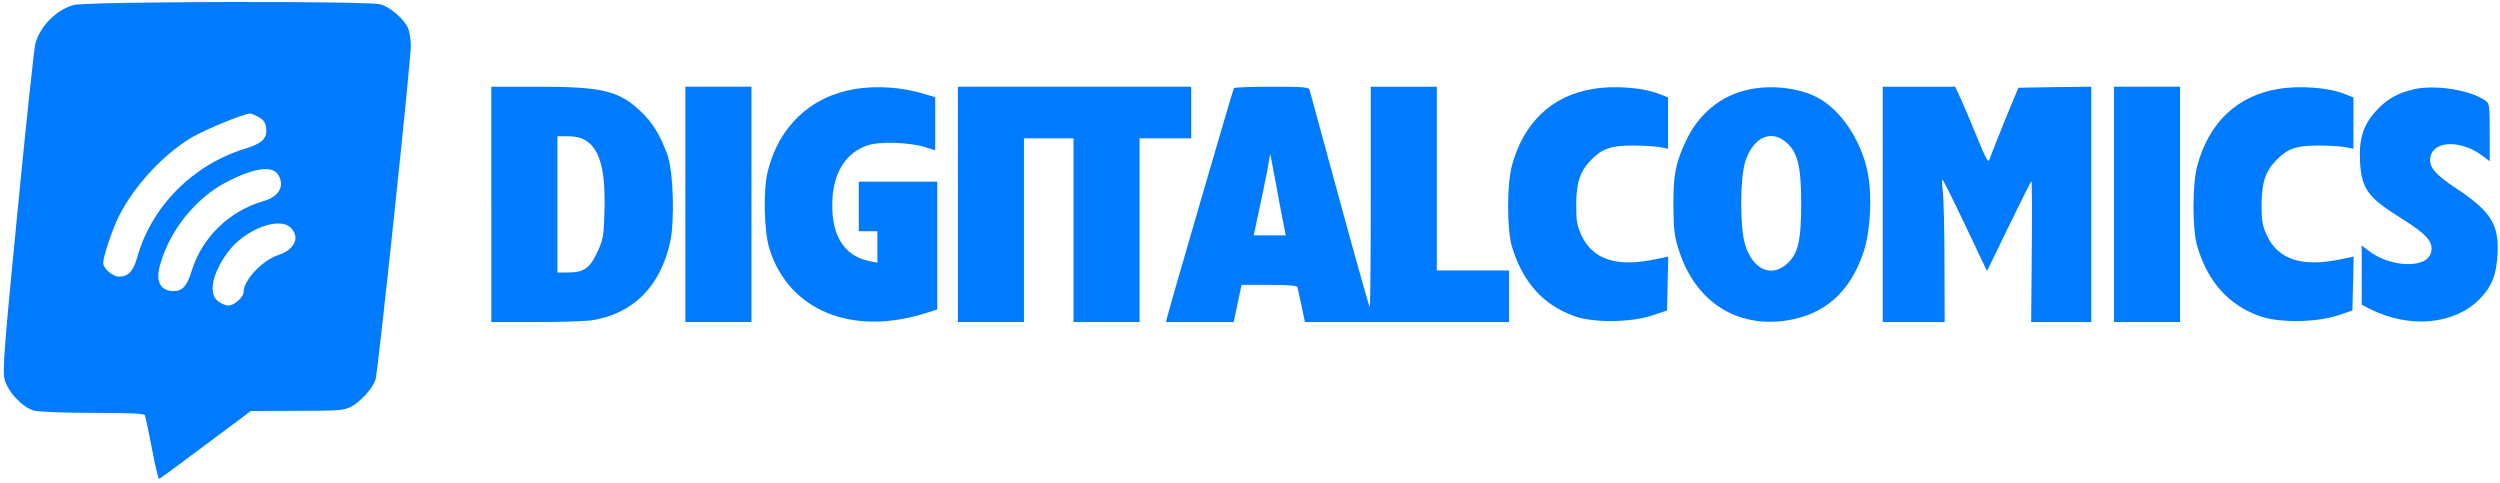
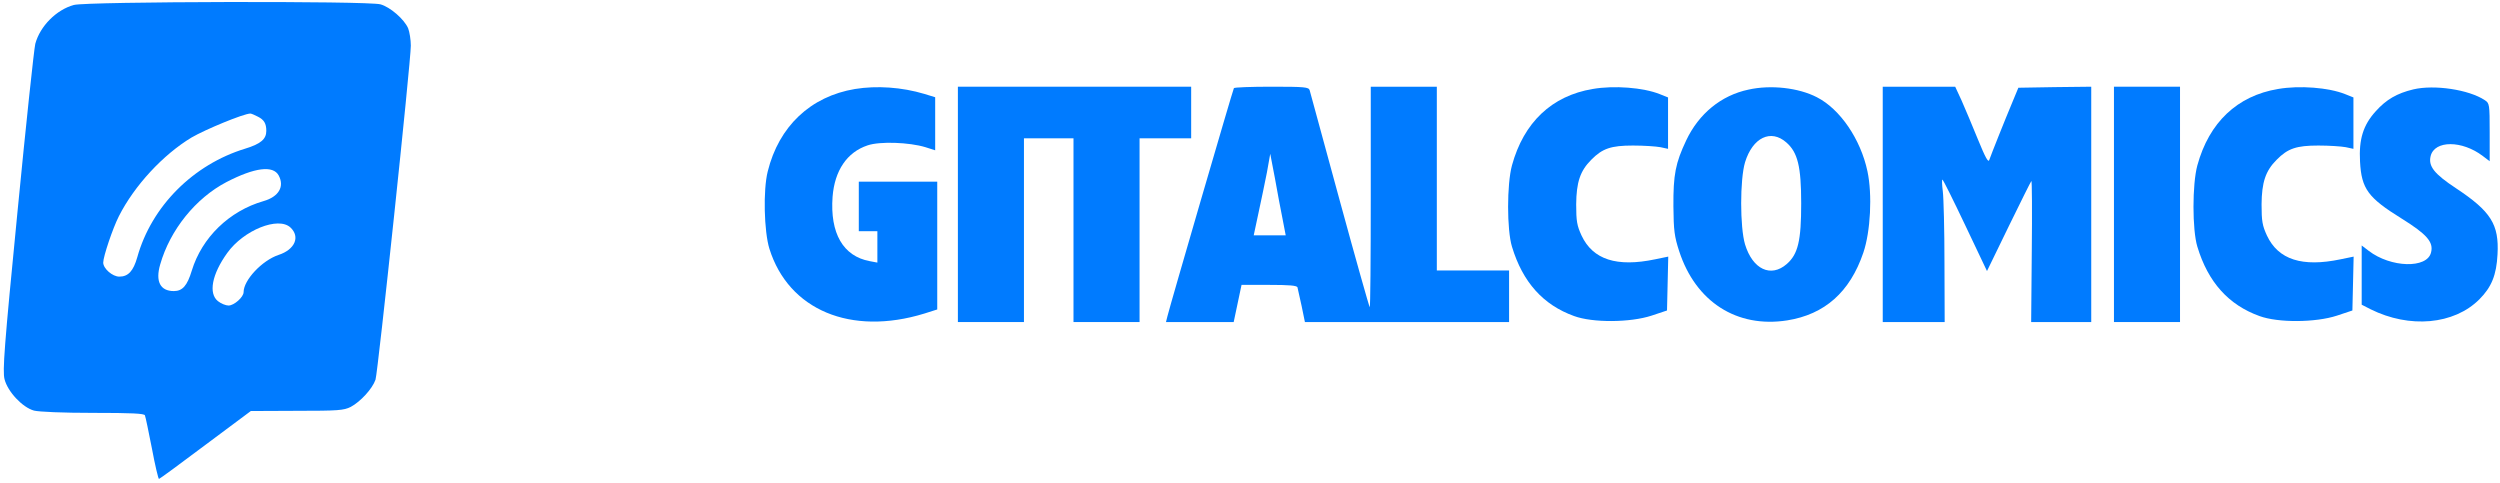
<svg xmlns="http://www.w3.org/2000/svg" version="1.0" width="1211pt" height="234pt" viewBox="0 0 1211 234" preserveAspectRatio="xMidYMid meet">
  <g transform="translate(0,234) scale(0.1,-0.1)" fill="#007bff" stroke="none">
    <path d="M358 2316 c-85 -23 -164 -103 -187 -188 -6 -24 -45 -389 -86 -811 -65 -662 -73 -774 -63 -814 15 -60 87 -137 143 -152 24 -6 139 -11 286 -11 188 0 248 -3 251 -12 3 -7 18 -79 34 -161 15 -81 31 -147 34 -147 3 0 104 74 225 165 l220 164 223 1 c200 0 227 2 261 19 47 25 105 88 120 132 12 39 171 1539 171 1618 0 28 -6 66 -13 84 -19 44 -87 103 -134 116 -58 17 -1423 14 -1485 -3z m891 -541 c30 -15 41 -33 41 -69 0 -40 -27 -63 -102 -86 -252 -77 -454 -279 -523 -526 -19 -67 -44 -94 -87 -94 -33 0 -78 39 -78 68 0 29 46 166 76 225 75 148 214 298 352 381 67 39 253 116 285 116 4 0 21 -7 36 -15z m101 -285 c29 -54 0 -103 -73 -124 -167 -48 -299 -177 -348 -337 -22 -73 -45 -99 -87 -99 -66 0 -90 47 -66 129 48 168 172 321 321 399 137 71 226 82 253 32z m57 -252 c48 -45 22 -107 -58 -133 -80 -27 -169 -122 -169 -180 0 -24 -46 -65 -73 -65 -13 0 -36 9 -51 21 -47 37 -30 130 45 234 79 110 247 178 306 123z" />
-     <path d="M2380 1350 l0 -570 218 0 c119 0 242 4 272 9 198 33 328 163 376 377 23 107 16 344 -14 427 -34 92 -71 154 -129 208 -106 100 -185 119 -505 119 l-218 0 0 -570z m457 310 c69 -42 97 -147 91 -341 -3 -125 -6 -138 -35 -201 -36 -78 -66 -98 -143 -98 l-50 0 0 330 0 330 53 0 c34 0 63 -7 84 -20z" />
-     <path d="M3320 1350 l0 -570 160 0 160 0 0 570 0 570 -160 0 -160 0 0 -570z" />
    <path d="M4142 1909 c-216 -36 -369 -181 -423 -399 -23 -90 -18 -291 8 -375 93 -297 395 -423 750 -314 l63 20 0 309 0 310 -190 0 -190 0 0 -120 0 -120 45 0 45 0 0 -76 0 -76 -37 7 c-129 24 -193 135 -180 312 10 127 70 216 170 249 59 20 201 15 280 -9 l47 -15 0 129 0 128 -52 16 c-110 33 -231 41 -336 24z" />
    <path d="M4640 1350 l0 -570 160 0 160 0 0 445 0 445 120 0 120 0 0 -445 0 -445 160 0 160 0 0 445 0 445 125 0 125 0 0 125 0 125 -565 0 -565 0 0 -570z" />
    <path d="M5977 1913 c-5 -8 -310 -1055 -322 -1105 l-7 -28 164 0 164 0 19 90 19 90 133 0 c98 0 135 -3 138 -12 2 -7 11 -48 20 -90 l16 -78 495 0 494 0 0 125 0 125 -175 0 -175 0 0 445 0 445 -160 0 -160 0 0 -537 c0 -295 -2 -534 -5 -531 -3 3 -69 237 -146 519 -77 283 -142 522 -145 532 -5 15 -23 17 -184 17 -98 0 -181 -3 -183 -7z m236 -635 l15 -78 -78 0 -77 0 23 108 c13 59 31 147 41 197 l16 90 23 -120 c12 -66 28 -155 37 -197z" />
    <path d="M7715 1909 c-198 -33 -334 -162 -391 -370 -25 -92 -25 -312 0 -394 52 -172 151 -282 301 -336 90 -33 271 -32 375 2 l75 25 3 130 3 131 -63 -13 c-186 -39 -302 -2 -357 115 -22 48 -26 69 -26 151 1 107 19 162 73 216 54 55 96 69 202 69 52 0 112 -4 133 -8 l37 -8 0 124 0 125 -40 16 c-80 32 -221 43 -325 25z" />
-     <path d="M8470 1906 c-133 -28 -241 -117 -302 -246 -52 -110 -63 -166 -62 -320 1 -117 5 -146 28 -217 80 -245 279 -373 523 -335 182 29 304 137 369 328 35 103 44 281 20 394 -33 156 -133 302 -245 359 -89 46 -223 61 -331 37z m183 -256 c55 -48 72 -116 72 -295 0 -181 -15 -246 -70 -294 -77 -67 -165 -26 -202 95 -25 84 -25 314 0 398 37 120 125 162 200 96z" />
+     <path d="M8470 1906 c-133 -28 -241 -117 -302 -246 -52 -110 -63 -166 -62 -320 1 -117 5 -146 28 -217 80 -245 279 -373 523 -335 182 29 304 137 369 328 35 103 44 281 20 394 -33 156 -133 302 -245 359 -89 46 -223 61 -331 37z m183 -256 c55 -48 72 -116 72 -295 0 -181 -15 -246 -70 -294 -77 -67 -165 -26 -202 95 -25 84 -25 314 0 398 37 120 125 162 200 96" />
    <path d="M9120 1350 l0 -570 150 0 150 0 -1 288 c0 158 -4 313 -8 345 -4 31 -5 57 -2 57 4 -1 53 -100 111 -222 l105 -221 105 216 c58 118 107 218 110 220 3 3 4 -150 2 -339 l-3 -344 146 0 145 0 0 570 0 570 -177 -2 -176 -3 -29 -70 c-37 -88 -103 -254 -112 -280 -5 -14 -19 12 -55 100 -27 66 -62 150 -79 188 l-31 67 -175 0 -176 0 0 -570z" />
    <path d="M10240 1350 l0 -570 160 0 160 0 0 570 0 570 -160 0 -160 0 0 -570z" />
    <path d="M11035 1909 c-198 -33 -334 -162 -391 -370 -25 -92 -25 -312 0 -394 52 -172 151 -282 301 -336 90 -33 271 -32 375 2 l75 25 3 130 3 131 -63 -13 c-186 -39 -302 -2 -357 115 -22 48 -26 69 -26 151 1 107 19 162 73 216 54 55 96 69 202 69 52 0 112 -4 133 -8 l37 -8 0 124 0 125 -40 16 c-80 32 -221 43 -325 25z" />
    <path d="M11690 1907 c-79 -19 -131 -49 -182 -106 -61 -67 -82 -136 -76 -244 7 -132 39 -175 202 -276 122 -76 155 -114 142 -164 -19 -79 -195 -74 -302 8 l-34 26 0 -144 0 -143 43 -22 c189 -94 404 -75 527 48 59 59 83 118 88 218 8 145 -32 208 -201 320 -106 70 -135 107 -123 156 19 77 152 77 253 0 l33 -25 0 140 c0 137 -1 141 -24 156 -77 51 -244 76 -346 52z" />
  </g>
</svg>